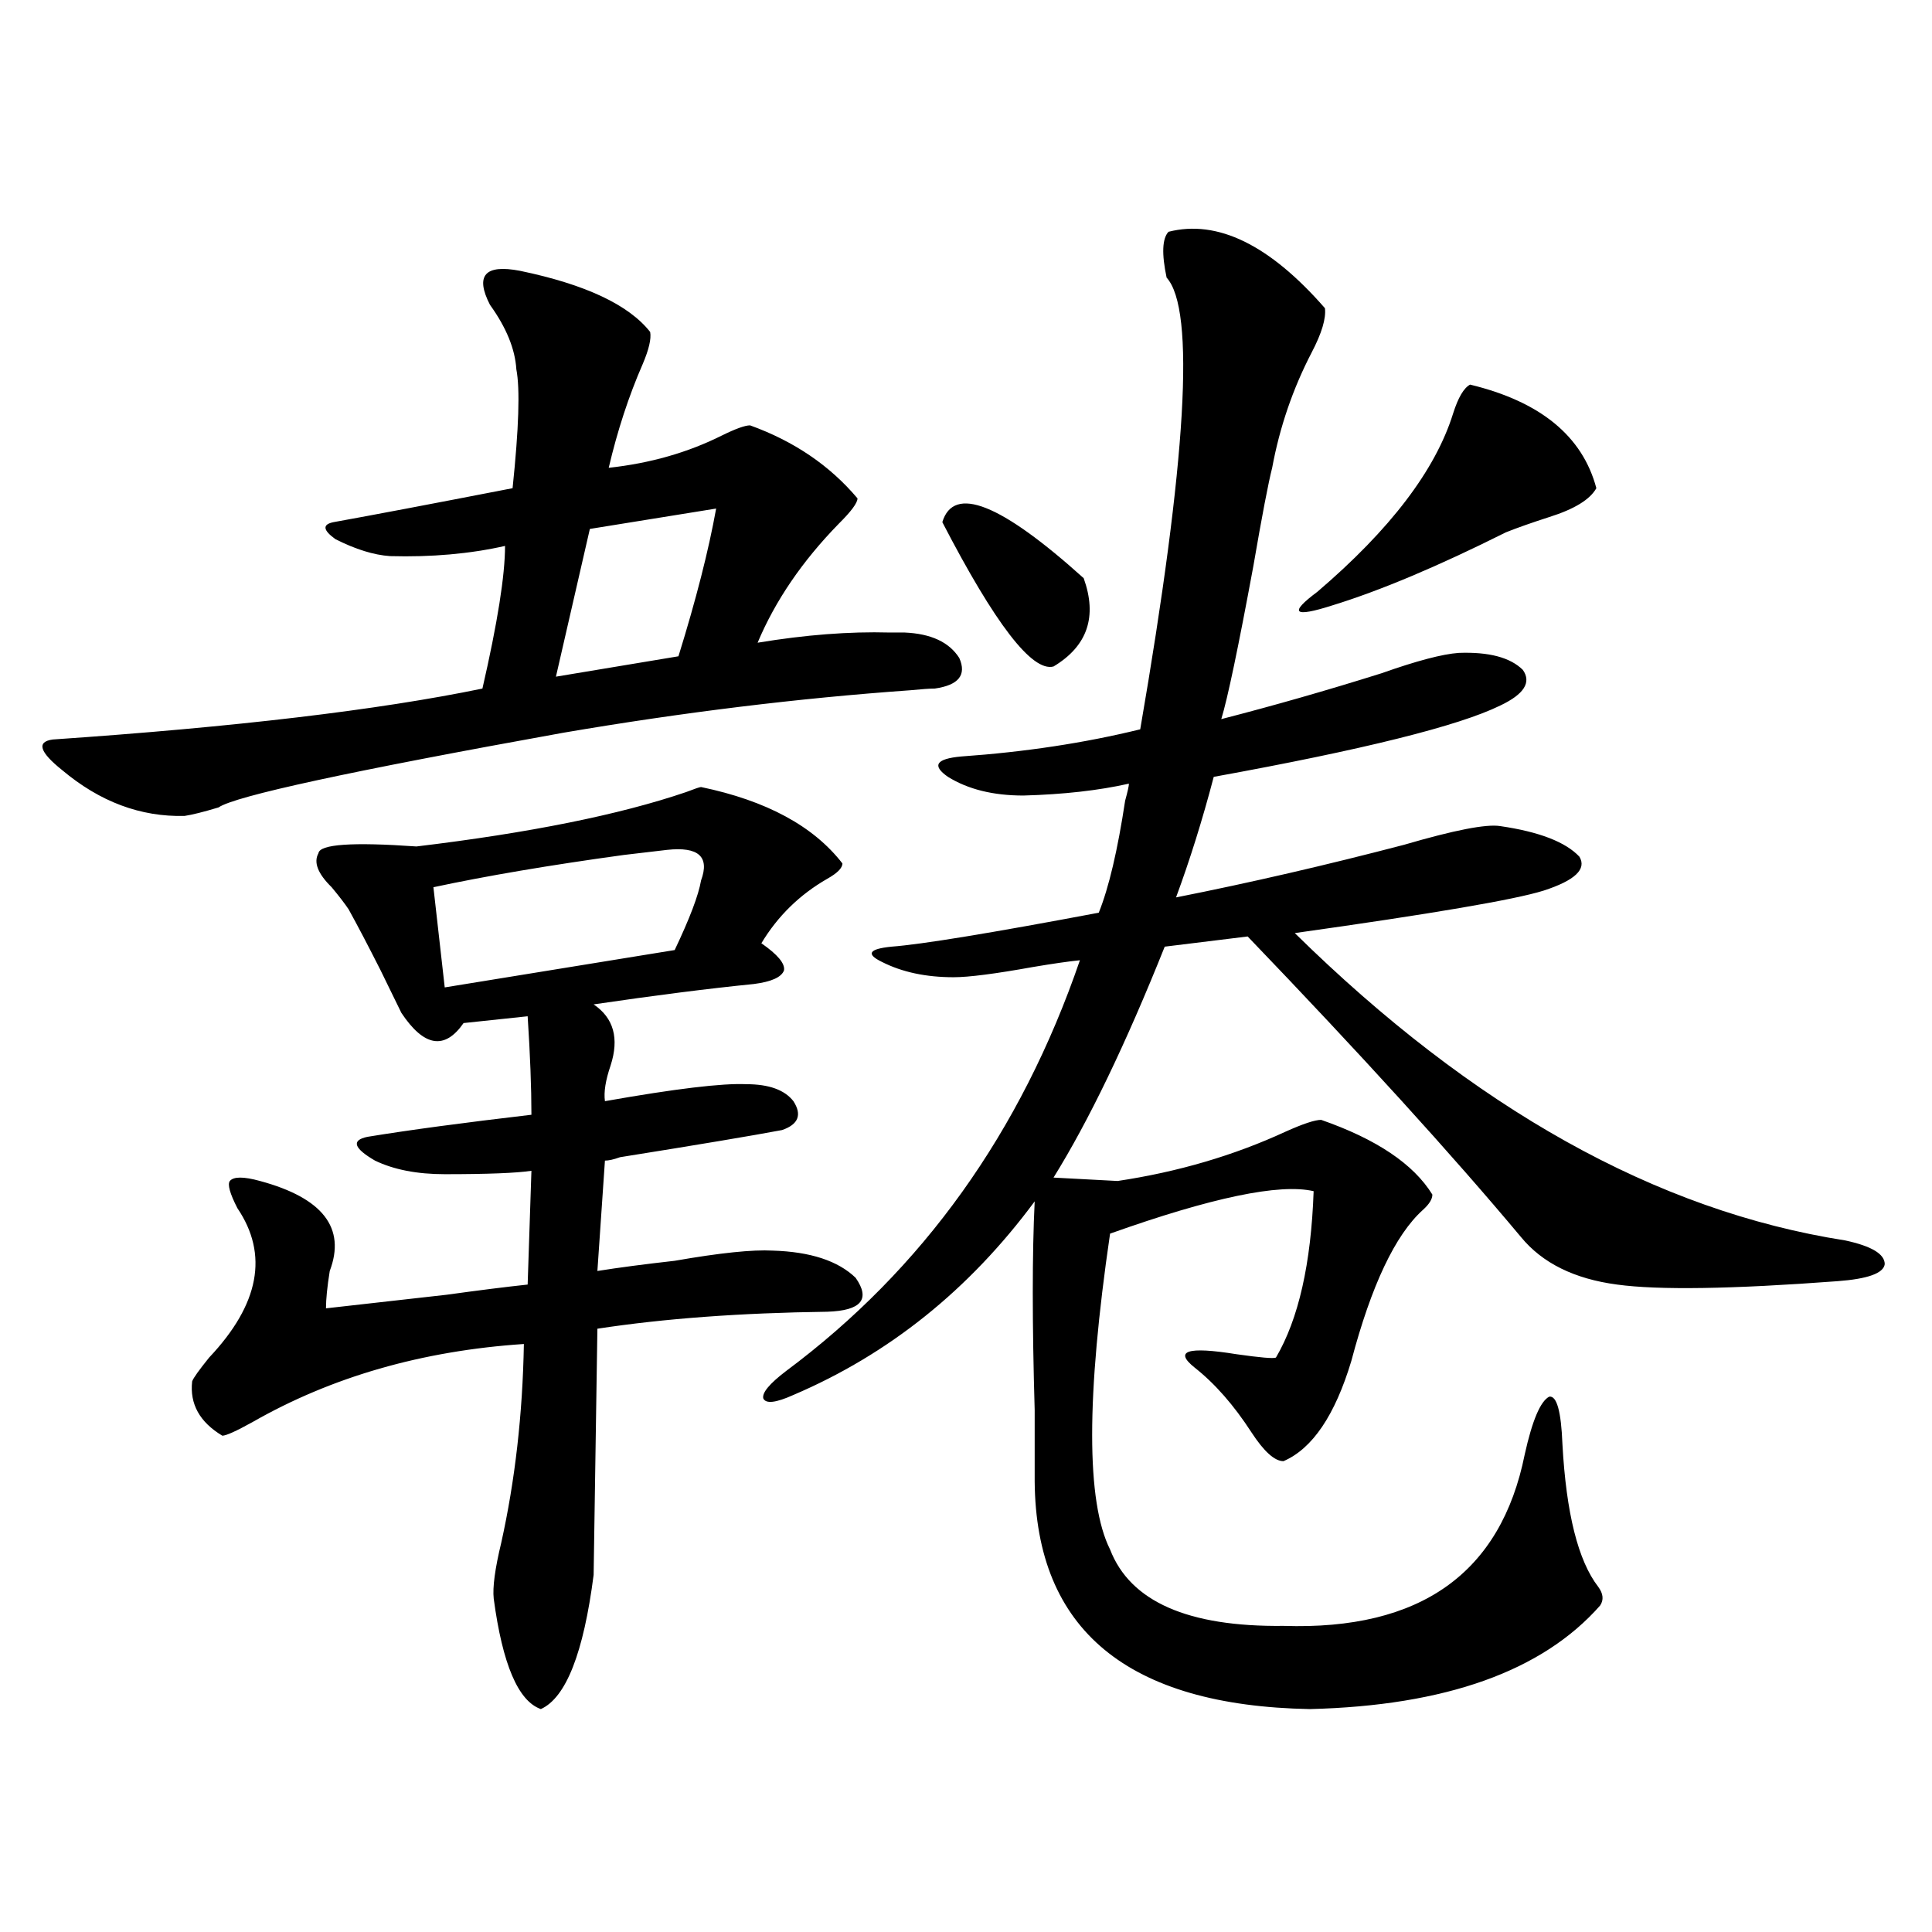
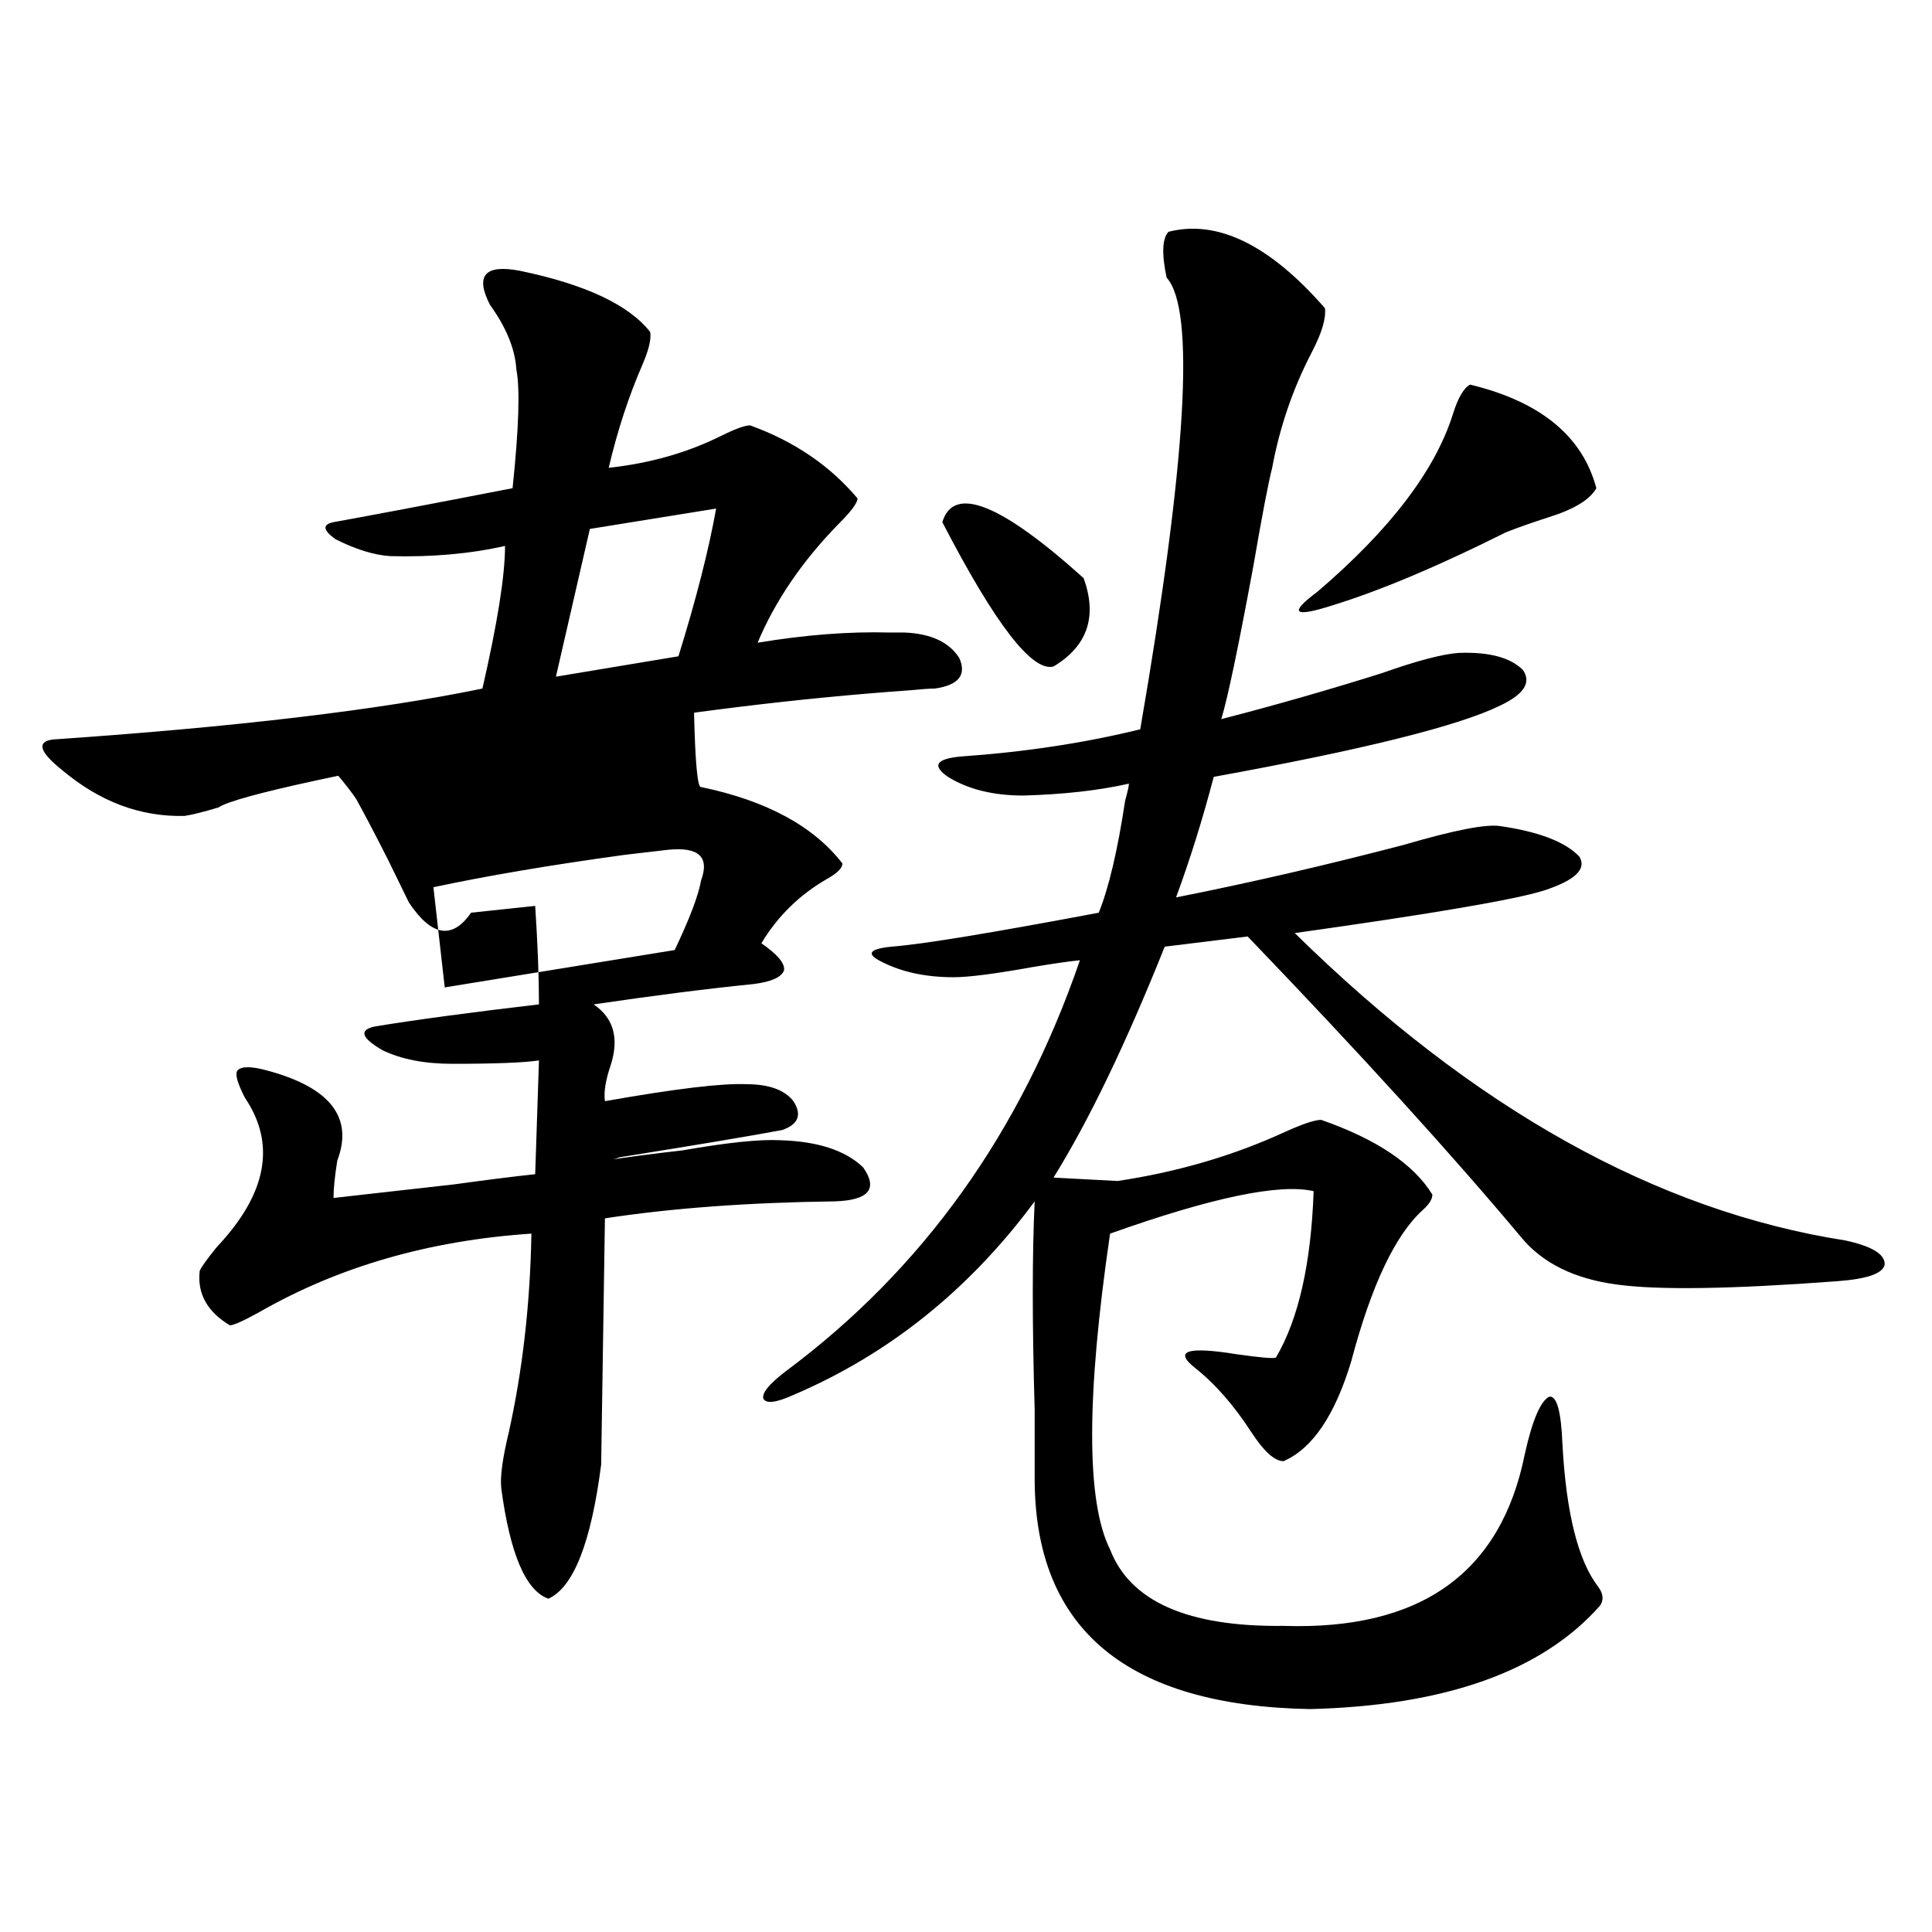
<svg xmlns="http://www.w3.org/2000/svg" version="1.1" id="图层_1" x="0px" y="0px" width="1000px" height="1000px" viewBox="0 0 1000 1000" enable-background="new 0 0 1000 1000" xml:space="preserve">
-   <path d="M269.213,140.184c33.811,7.031,56.249,17.578,67.315,31.641c0.641,3.516-0.655,9.092-3.902,16.699  c-7.164,16.411-13.018,34.277-17.561,53.613c21.463-2.334,40.975-7.91,58.535-16.699c7.149-3.516,12.027-5.273,14.634-5.273  c22.759,8.213,41.295,20.806,55.608,37.793c0,2.349-3.262,6.743-9.756,13.184c-18.871,19.336-32.85,39.854-41.95,61.523  c24.71-4.092,47.469-5.85,68.291-5.273c3.247,0,5.854,0,7.805,0c13.658,0.591,23.079,4.985,28.292,13.184  c3.902,8.789-0.335,14.063-12.683,15.82c-2.606,0-6.829,0.303-12.683,0.879c-57.895,4.106-117.726,11.426-179.508,21.973  c-110.576,19.927-170.087,32.822-178.532,38.672c-7.805,2.349-13.658,3.818-17.561,4.395c-22.773,0.591-43.901-7.319-63.413-23.73  c-11.707-9.365-13.338-14.639-4.878-15.82c94.297-6.44,168.441-15.229,222.434-26.367c7.805-33.975,11.707-58.584,11.707-73.828  c-18.216,4.106-38.048,5.864-59.511,5.273c-8.46-0.576-17.896-3.516-28.292-8.789c-6.509-4.683-6.829-7.607-0.976-8.789  c19.512-3.516,50.396-9.365,92.681-17.578c3.247-31.05,3.902-51.553,1.951-61.523c-0.655-10.547-5.213-21.67-13.658-33.398  c-3.902-7.607-4.558-12.881-1.951-15.82C254.244,139.017,260.098,138.426,269.213,140.184z M362.869,407.371  c33.811,7.031,58.2,20.215,73.169,39.551c0,2.349-2.606,4.985-7.805,7.91c-14.313,8.213-25.7,19.336-34.146,33.398  c8.445,5.864,12.348,10.547,11.707,14.063c-1.311,3.516-6.509,5.864-15.609,7.031c-23.414,2.349-51.065,5.864-82.925,10.547  c10.396,7.031,13.323,17.578,8.78,31.641c-2.606,7.622-3.582,13.774-2.927,18.457c36.417-6.44,60.807-9.365,73.169-8.789  c11.707,0,19.832,2.939,24.39,8.789c4.543,7.031,2.592,12.017-5.854,14.941c-15.609,2.939-43.581,7.622-83.9,14.063  c-3.262,1.182-5.854,1.758-7.805,1.758l-3.902,57.129c11.052-1.758,24.39-3.516,39.999-5.273c23.414-4.092,40.319-5.85,50.73-5.273  c19.512,0.591,33.811,5.273,42.926,14.063c7.805,11.138,2.927,17.002-14.634,17.578c-44.877,0.591-84.556,3.516-119.021,8.789  l-1.951,127.441c-5.213,40.43-14.313,63.57-27.316,69.434c-11.707-4.105-19.847-23.153-24.39-57.129  c-0.655-5.85,0.641-15.518,3.902-29.004c7.149-32.217,11.052-66.494,11.707-102.832c-52.682,3.516-99.51,17.002-140.484,40.43  c-8.46,4.697-13.658,7.031-15.609,7.031c-11.707-7.031-16.92-16.396-15.609-28.125c0.641-1.758,3.567-5.85,8.78-12.305  c26.006-27.534,30.884-53.311,14.634-77.344c-3.902-7.607-5.213-12.305-3.902-14.063c1.951-2.334,7.149-2.334,15.609,0  c32.515,8.789,44.542,24.321,36.097,46.582c-1.311,8.213-1.951,14.653-1.951,19.336c15.609-1.758,36.417-4.092,62.438-7.031  c16.905-2.334,30.884-4.092,41.95-5.273l1.951-58.887c-7.805,1.182-22.773,1.758-44.877,1.758c-14.313,0-26.341-2.334-36.097-7.031  c-11.066-6.44-12.362-10.547-3.902-12.305c21.463-3.516,49.755-7.319,84.876-11.426c0-14.063-0.655-31.05-1.951-50.977l-33.17,3.516  c-9.756,14.063-20.487,12.305-32.194-5.273c-2.606-5.273-6.188-12.593-10.731-21.973c-6.509-12.881-12.042-23.428-16.585-31.641  c-1.951-2.925-4.878-6.729-8.78-11.426c-7.164-7.031-9.436-12.881-6.829-17.578c0.641-4.683,17.561-5.85,50.73-3.516  c58.535-7.031,105.028-16.396,139.509-28.125C359.607,408.25,362.214,407.371,362.869,407.371z M345.309,439.891  c-5.213,0.591-12.683,1.47-22.438,2.637c-38.383,5.273-71.218,10.85-98.534,16.699l5.854,51.855l119.021-19.336  c7.805-16.396,12.348-28.413,13.658-36.035C367.412,443.406,361.559,438.133,345.309,439.891z M370.674,263.23l-65.364,10.547  l-17.561,76.465l63.413-10.547C360.263,310.403,366.771,284.915,370.674,263.23z M604.814,119.969  c25.365-6.44,52.347,6.743,80.974,39.551c0.641,5.273-1.631,12.896-6.829,22.852c-9.756,18.76-16.585,38.672-20.487,59.766  c-1.951,7.622-5.213,24.609-9.756,50.977c-7.805,42.188-13.338,68.555-16.585,79.102c27.316-7.031,54.953-14.941,82.925-23.73  c18.201-6.44,31.539-9.956,39.999-10.547c15.609-0.576,26.661,2.349,33.17,8.789c4.543,6.455,0.641,12.607-11.707,18.457  c-21.463,10.547-70.897,22.852-148.289,36.914c-5.854,22.275-12.362,43.066-19.512,62.402  c38.368-7.607,77.712-16.699,118.046-27.246c26.006-7.607,42.591-10.835,49.755-9.668c20.152,2.939,33.811,8.213,40.975,15.82  c3.902,6.455-2.286,12.305-18.536,17.578c-14.969,4.697-57.895,12.017-128.777,21.973c92.346,90.83,187.313,143.853,284.871,159.082  c13.658,2.939,20.487,7.031,20.487,12.305c-0.655,4.697-8.78,7.622-24.39,8.789c-54.633,4.106-92.681,4.697-114.144,1.758  c-22.118-2.925-38.703-11.123-49.755-24.609c-35.776-42.764-82.925-94.619-141.46-155.566l-42.926,5.273  c-20.167,50.4-39.358,90.239-57.56,119.531l33.17,1.758c31.219-4.683,60.151-13.184,86.827-25.488  c9.101-4.092,15.274-6.152,18.536-6.152c28.612,9.971,47.804,22.852,57.56,38.672c0,2.349-1.631,4.985-4.878,7.91  c-14.313,12.896-26.676,38.975-37.072,78.223c-8.46,28.125-20.167,45.415-35.121,51.855c-4.558,0-10.091-4.971-16.585-14.941  c-9.115-14.063-18.871-25.186-29.268-33.398c-11.066-8.789-3.902-11.123,21.463-7.031c12.348,1.758,19.177,2.349,20.487,1.758  c11.707-19.912,18.201-48.628,19.512-86.133c-17.561-4.092-52.682,3.228-105.363,21.973c-12.362,84.375-12.362,138.867,0,163.477  c10.396,26.958,40.319,40.128,89.754,39.551c70.883,2.335,112.513-27.246,124.875-88.77c3.902-17.578,8.125-27.534,12.683-29.883  c3.902-0.576,6.174,7.622,6.829,24.609c1.951,35.747,8.125,60.356,18.536,73.828c2.592,3.516,2.927,6.743,0.976,9.668  c-29.923,33.976-79.998,51.855-150.24,53.613c-94.312-1.758-141.795-41.02-142.436-117.773c0-7.031,0-19.336,0-36.914  c-1.311-45.112-1.311-81.147,0-108.105c-33.825,45.703-75.455,79.102-124.875,100.195c-9.115,4.106-14.313,4.697-15.609,1.758  c-0.655-2.925,3.247-7.607,11.707-14.063c70.883-52.734,121.613-123.623,152.191-212.695c-5.854,0.591-13.993,1.758-24.39,3.516  c-19.512,3.516-33.17,5.273-40.975,5.273c-14.313,0-26.676-2.637-37.072-7.91c-8.46-4.092-6.829-6.729,4.878-7.91  c15.609-1.167,51.371-7.031,107.314-17.578c5.198-12.881,9.756-32.217,13.658-58.008c1.296-4.683,1.951-7.607,1.951-8.789  c-15.609,3.516-33.825,5.576-54.633,6.152c-15.609,0-28.627-3.213-39.023-9.668c-8.46-5.85-6.188-9.365,6.829-10.547  c33.17-2.334,64.054-7.031,92.681-14.063c24.055-139.443,28.612-217.378,13.658-233.789  C601.232,131.395,601.553,123.484,604.814,119.969z M487.744,270.262c5.854-19.336,30.243-9.668,73.169,29.004  c7.149,19.927,1.951,35.156-15.609,45.703C534.237,347.908,515.061,322.996,487.744,270.262z M760.908,199.07  c36.417,8.789,58.2,26.67,65.364,53.613c-3.262,5.864-11.387,10.85-24.39,14.941c-9.115,2.939-16.585,5.576-22.438,7.91  c-35.121,17.578-65.044,30.186-89.754,37.793c-20.167,6.455-22.773,4.106-7.805-7.031c37.713-32.217,61.127-62.979,70.242-92.285  C754.72,205.813,757.646,200.828,760.908,199.07z" />
+   <path d="M269.213,140.184c33.811,7.031,56.249,17.578,67.315,31.641c0.641,3.516-0.655,9.092-3.902,16.699  c-7.164,16.411-13.018,34.277-17.561,53.613c21.463-2.334,40.975-7.91,58.535-16.699c7.149-3.516,12.027-5.273,14.634-5.273  c22.759,8.213,41.295,20.806,55.608,37.793c0,2.349-3.262,6.743-9.756,13.184c-18.871,19.336-32.85,39.854-41.95,61.523  c24.71-4.092,47.469-5.85,68.291-5.273c3.247,0,5.854,0,7.805,0c13.658,0.591,23.079,4.985,28.292,13.184  c3.902,8.789-0.335,14.063-12.683,15.82c-2.606,0-6.829,0.303-12.683,0.879c-57.895,4.106-117.726,11.426-179.508,21.973  c-110.576,19.927-170.087,32.822-178.532,38.672c-7.805,2.349-13.658,3.818-17.561,4.395c-22.773,0.591-43.901-7.319-63.413-23.73  c-11.707-9.365-13.338-14.639-4.878-15.82c94.297-6.44,168.441-15.229,222.434-26.367c7.805-33.975,11.707-58.584,11.707-73.828  c-18.216,4.106-38.048,5.864-59.511,5.273c-8.46-0.576-17.896-3.516-28.292-8.789c-6.509-4.683-6.829-7.607-0.976-8.789  c19.512-3.516,50.396-9.365,92.681-17.578c3.247-31.05,3.902-51.553,1.951-61.523c-0.655-10.547-5.213-21.67-13.658-33.398  c-3.902-7.607-4.558-12.881-1.951-15.82C254.244,139.017,260.098,138.426,269.213,140.184z M362.869,407.371  c33.811,7.031,58.2,20.215,73.169,39.551c0,2.349-2.606,4.985-7.805,7.91c-14.313,8.213-25.7,19.336-34.146,33.398  c8.445,5.864,12.348,10.547,11.707,14.063c-1.311,3.516-6.509,5.864-15.609,7.031c-23.414,2.349-51.065,5.864-82.925,10.547  c10.396,7.031,13.323,17.578,8.78,31.641c-2.606,7.622-3.582,13.774-2.927,18.457c36.417-6.44,60.807-9.365,73.169-8.789  c11.707,0,19.832,2.939,24.39,8.789c4.543,7.031,2.592,12.017-5.854,14.941c-15.609,2.939-43.581,7.622-83.9,14.063  c-3.262,1.182-5.854,1.758-7.805,1.758c11.052-1.758,24.39-3.516,39.999-5.273c23.414-4.092,40.319-5.85,50.73-5.273  c19.512,0.591,33.811,5.273,42.926,14.063c7.805,11.138,2.927,17.002-14.634,17.578c-44.877,0.591-84.556,3.516-119.021,8.789  l-1.951,127.441c-5.213,40.43-14.313,63.57-27.316,69.434c-11.707-4.105-19.847-23.153-24.39-57.129  c-0.655-5.85,0.641-15.518,3.902-29.004c7.149-32.217,11.052-66.494,11.707-102.832c-52.682,3.516-99.51,17.002-140.484,40.43  c-8.46,4.697-13.658,7.031-15.609,7.031c-11.707-7.031-16.92-16.396-15.609-28.125c0.641-1.758,3.567-5.85,8.78-12.305  c26.006-27.534,30.884-53.311,14.634-77.344c-3.902-7.607-5.213-12.305-3.902-14.063c1.951-2.334,7.149-2.334,15.609,0  c32.515,8.789,44.542,24.321,36.097,46.582c-1.311,8.213-1.951,14.653-1.951,19.336c15.609-1.758,36.417-4.092,62.438-7.031  c16.905-2.334,30.884-4.092,41.95-5.273l1.951-58.887c-7.805,1.182-22.773,1.758-44.877,1.758c-14.313,0-26.341-2.334-36.097-7.031  c-11.066-6.44-12.362-10.547-3.902-12.305c21.463-3.516,49.755-7.319,84.876-11.426c0-14.063-0.655-31.05-1.951-50.977l-33.17,3.516  c-9.756,14.063-20.487,12.305-32.194-5.273c-2.606-5.273-6.188-12.593-10.731-21.973c-6.509-12.881-12.042-23.428-16.585-31.641  c-1.951-2.925-4.878-6.729-8.78-11.426c-7.164-7.031-9.436-12.881-6.829-17.578c0.641-4.683,17.561-5.85,50.73-3.516  c58.535-7.031,105.028-16.396,139.509-28.125C359.607,408.25,362.214,407.371,362.869,407.371z M345.309,439.891  c-5.213,0.591-12.683,1.47-22.438,2.637c-38.383,5.273-71.218,10.85-98.534,16.699l5.854,51.855l119.021-19.336  c7.805-16.396,12.348-28.413,13.658-36.035C367.412,443.406,361.559,438.133,345.309,439.891z M370.674,263.23l-65.364,10.547  l-17.561,76.465l63.413-10.547C360.263,310.403,366.771,284.915,370.674,263.23z M604.814,119.969  c25.365-6.44,52.347,6.743,80.974,39.551c0.641,5.273-1.631,12.896-6.829,22.852c-9.756,18.76-16.585,38.672-20.487,59.766  c-1.951,7.622-5.213,24.609-9.756,50.977c-7.805,42.188-13.338,68.555-16.585,79.102c27.316-7.031,54.953-14.941,82.925-23.73  c18.201-6.44,31.539-9.956,39.999-10.547c15.609-0.576,26.661,2.349,33.17,8.789c4.543,6.455,0.641,12.607-11.707,18.457  c-21.463,10.547-70.897,22.852-148.289,36.914c-5.854,22.275-12.362,43.066-19.512,62.402  c38.368-7.607,77.712-16.699,118.046-27.246c26.006-7.607,42.591-10.835,49.755-9.668c20.152,2.939,33.811,8.213,40.975,15.82  c3.902,6.455-2.286,12.305-18.536,17.578c-14.969,4.697-57.895,12.017-128.777,21.973c92.346,90.83,187.313,143.853,284.871,159.082  c13.658,2.939,20.487,7.031,20.487,12.305c-0.655,4.697-8.78,7.622-24.39,8.789c-54.633,4.106-92.681,4.697-114.144,1.758  c-22.118-2.925-38.703-11.123-49.755-24.609c-35.776-42.764-82.925-94.619-141.46-155.566l-42.926,5.273  c-20.167,50.4-39.358,90.239-57.56,119.531l33.17,1.758c31.219-4.683,60.151-13.184,86.827-25.488  c9.101-4.092,15.274-6.152,18.536-6.152c28.612,9.971,47.804,22.852,57.56,38.672c0,2.349-1.631,4.985-4.878,7.91  c-14.313,12.896-26.676,38.975-37.072,78.223c-8.46,28.125-20.167,45.415-35.121,51.855c-4.558,0-10.091-4.971-16.585-14.941  c-9.115-14.063-18.871-25.186-29.268-33.398c-11.066-8.789-3.902-11.123,21.463-7.031c12.348,1.758,19.177,2.349,20.487,1.758  c11.707-19.912,18.201-48.628,19.512-86.133c-17.561-4.092-52.682,3.228-105.363,21.973c-12.362,84.375-12.362,138.867,0,163.477  c10.396,26.958,40.319,40.128,89.754,39.551c70.883,2.335,112.513-27.246,124.875-88.77c3.902-17.578,8.125-27.534,12.683-29.883  c3.902-0.576,6.174,7.622,6.829,24.609c1.951,35.747,8.125,60.356,18.536,73.828c2.592,3.516,2.927,6.743,0.976,9.668  c-29.923,33.976-79.998,51.855-150.24,53.613c-94.312-1.758-141.795-41.02-142.436-117.773c0-7.031,0-19.336,0-36.914  c-1.311-45.112-1.311-81.147,0-108.105c-33.825,45.703-75.455,79.102-124.875,100.195c-9.115,4.106-14.313,4.697-15.609,1.758  c-0.655-2.925,3.247-7.607,11.707-14.063c70.883-52.734,121.613-123.623,152.191-212.695c-5.854,0.591-13.993,1.758-24.39,3.516  c-19.512,3.516-33.17,5.273-40.975,5.273c-14.313,0-26.676-2.637-37.072-7.91c-8.46-4.092-6.829-6.729,4.878-7.91  c15.609-1.167,51.371-7.031,107.314-17.578c5.198-12.881,9.756-32.217,13.658-58.008c1.296-4.683,1.951-7.607,1.951-8.789  c-15.609,3.516-33.825,5.576-54.633,6.152c-15.609,0-28.627-3.213-39.023-9.668c-8.46-5.85-6.188-9.365,6.829-10.547  c33.17-2.334,64.054-7.031,92.681-14.063c24.055-139.443,28.612-217.378,13.658-233.789  C601.232,131.395,601.553,123.484,604.814,119.969z M487.744,270.262c5.854-19.336,30.243-9.668,73.169,29.004  c7.149,19.927,1.951,35.156-15.609,45.703C534.237,347.908,515.061,322.996,487.744,270.262z M760.908,199.07  c36.417,8.789,58.2,26.67,65.364,53.613c-3.262,5.864-11.387,10.85-24.39,14.941c-9.115,2.939-16.585,5.576-22.438,7.91  c-35.121,17.578-65.044,30.186-89.754,37.793c-20.167,6.455-22.773,4.106-7.805-7.031c37.713-32.217,61.127-62.979,70.242-92.285  C754.72,205.813,757.646,200.828,760.908,199.07z" />
</svg>